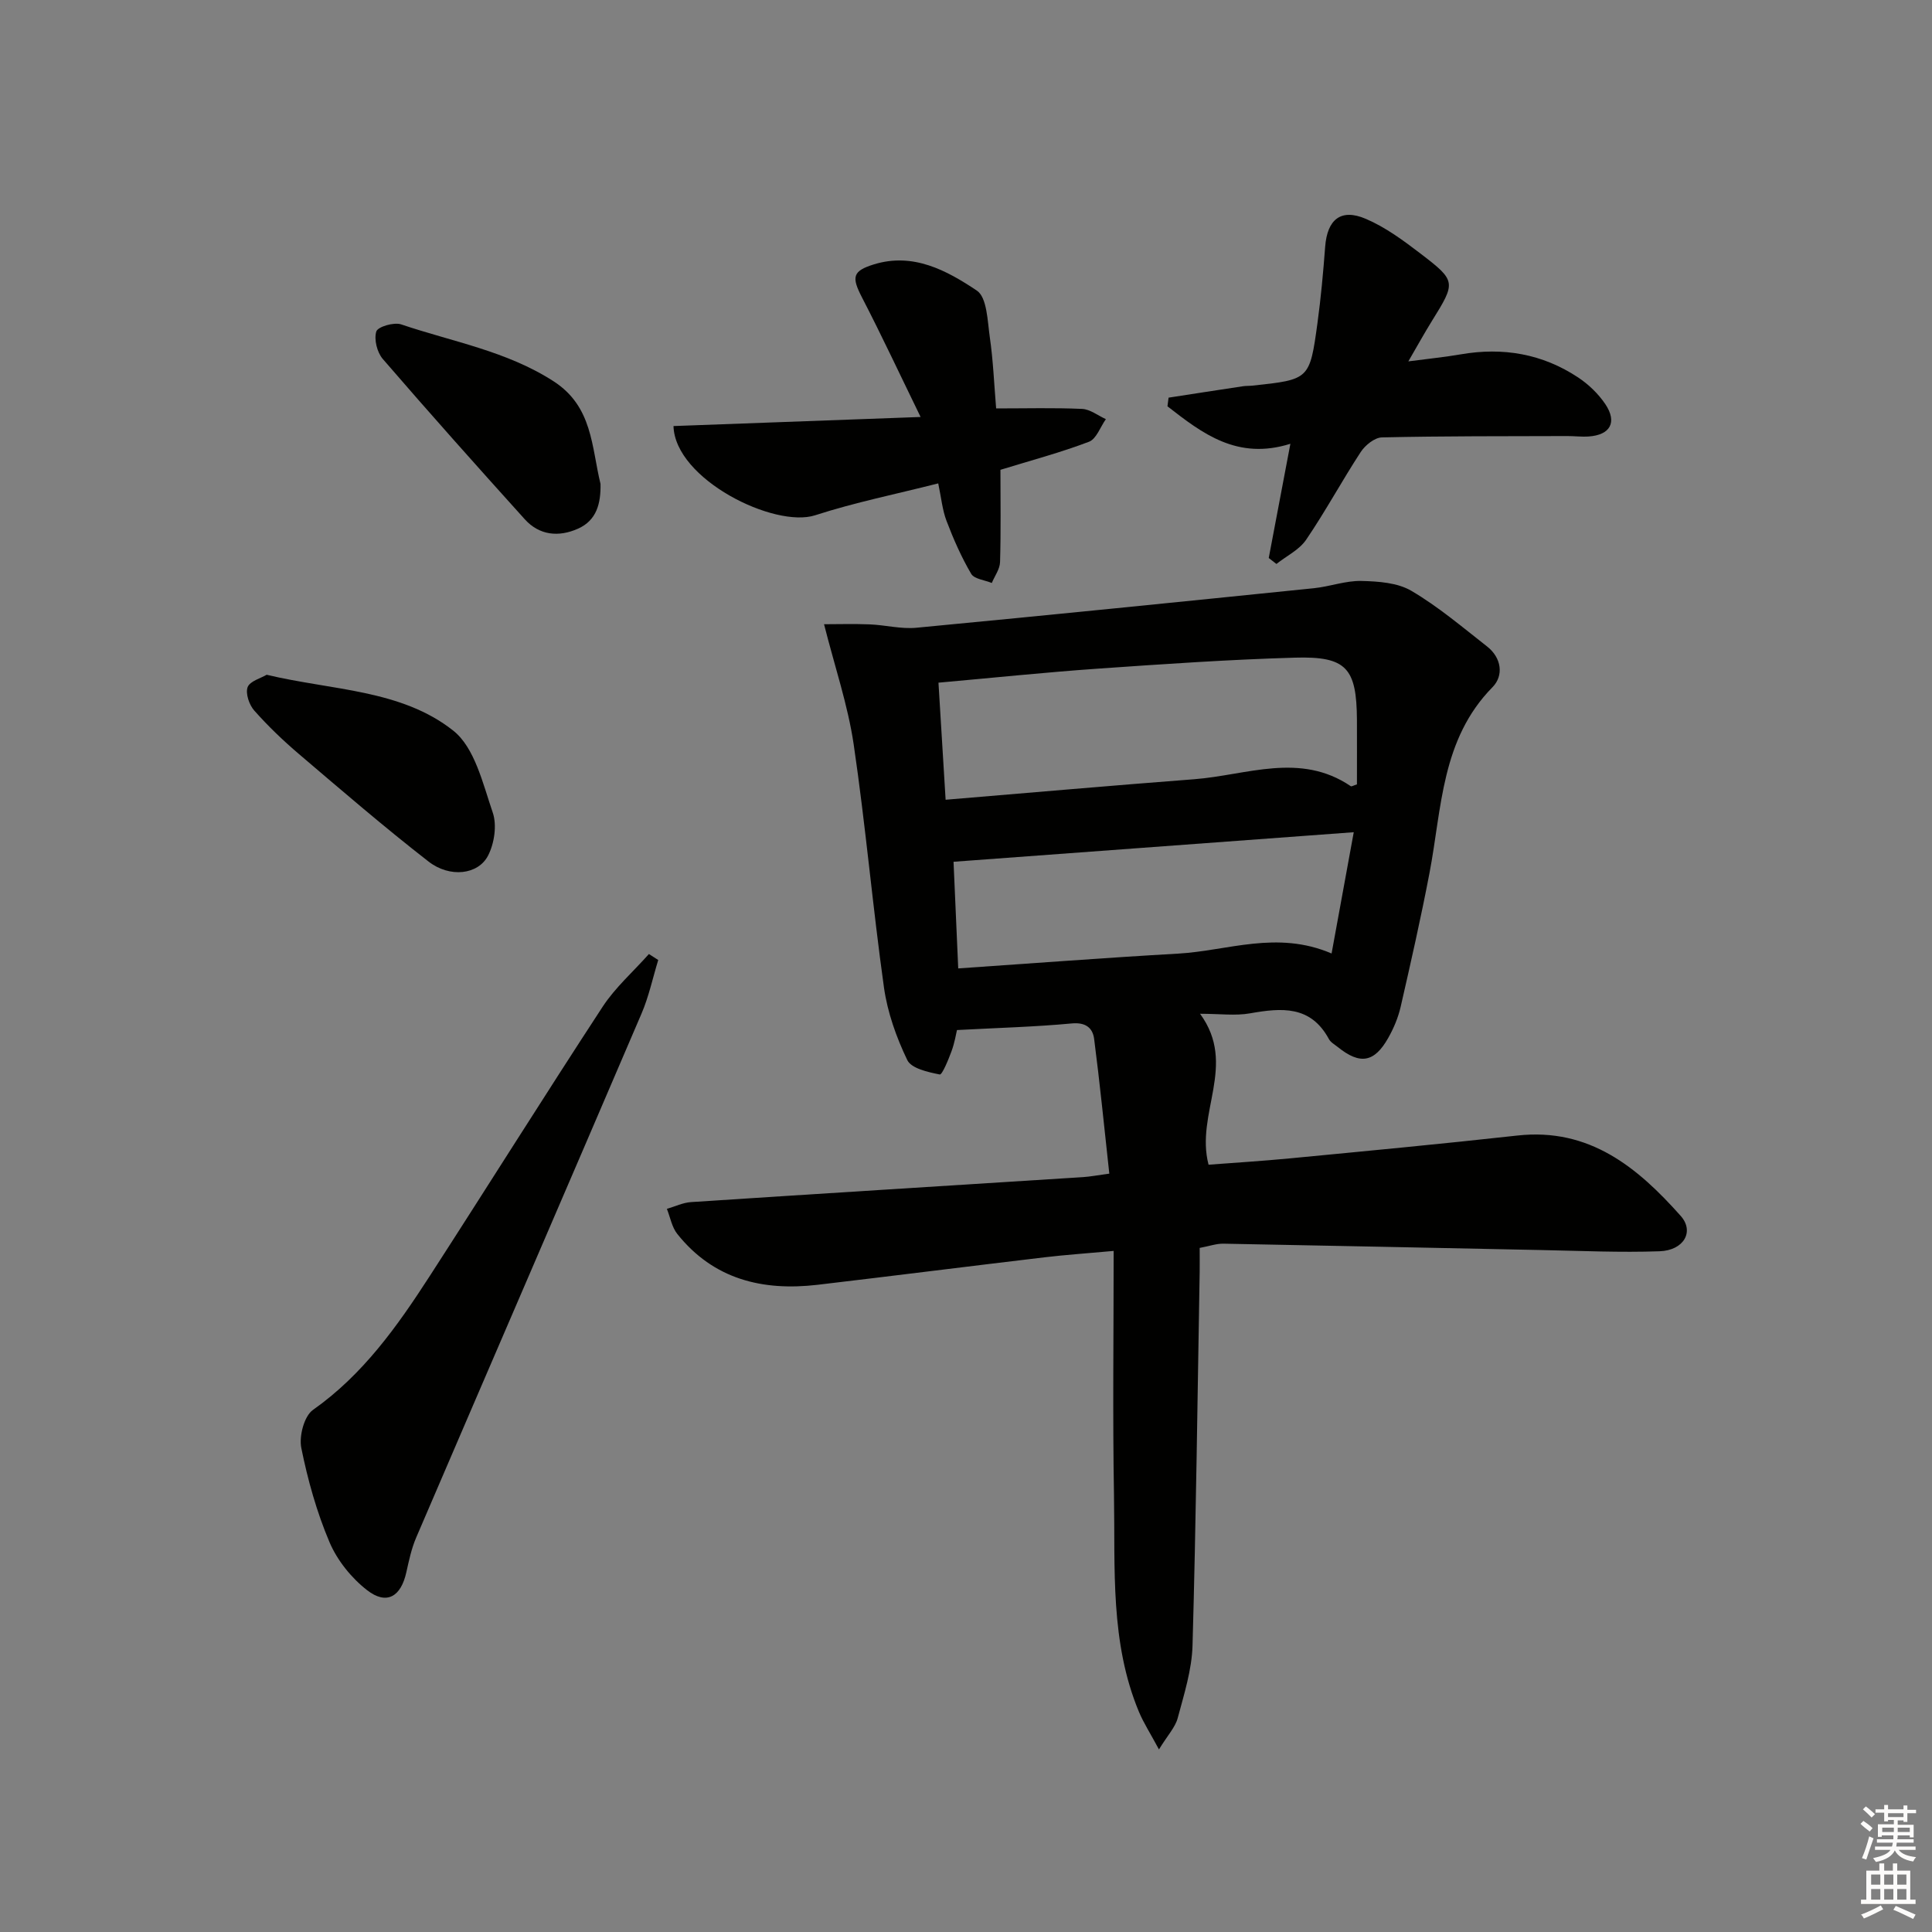
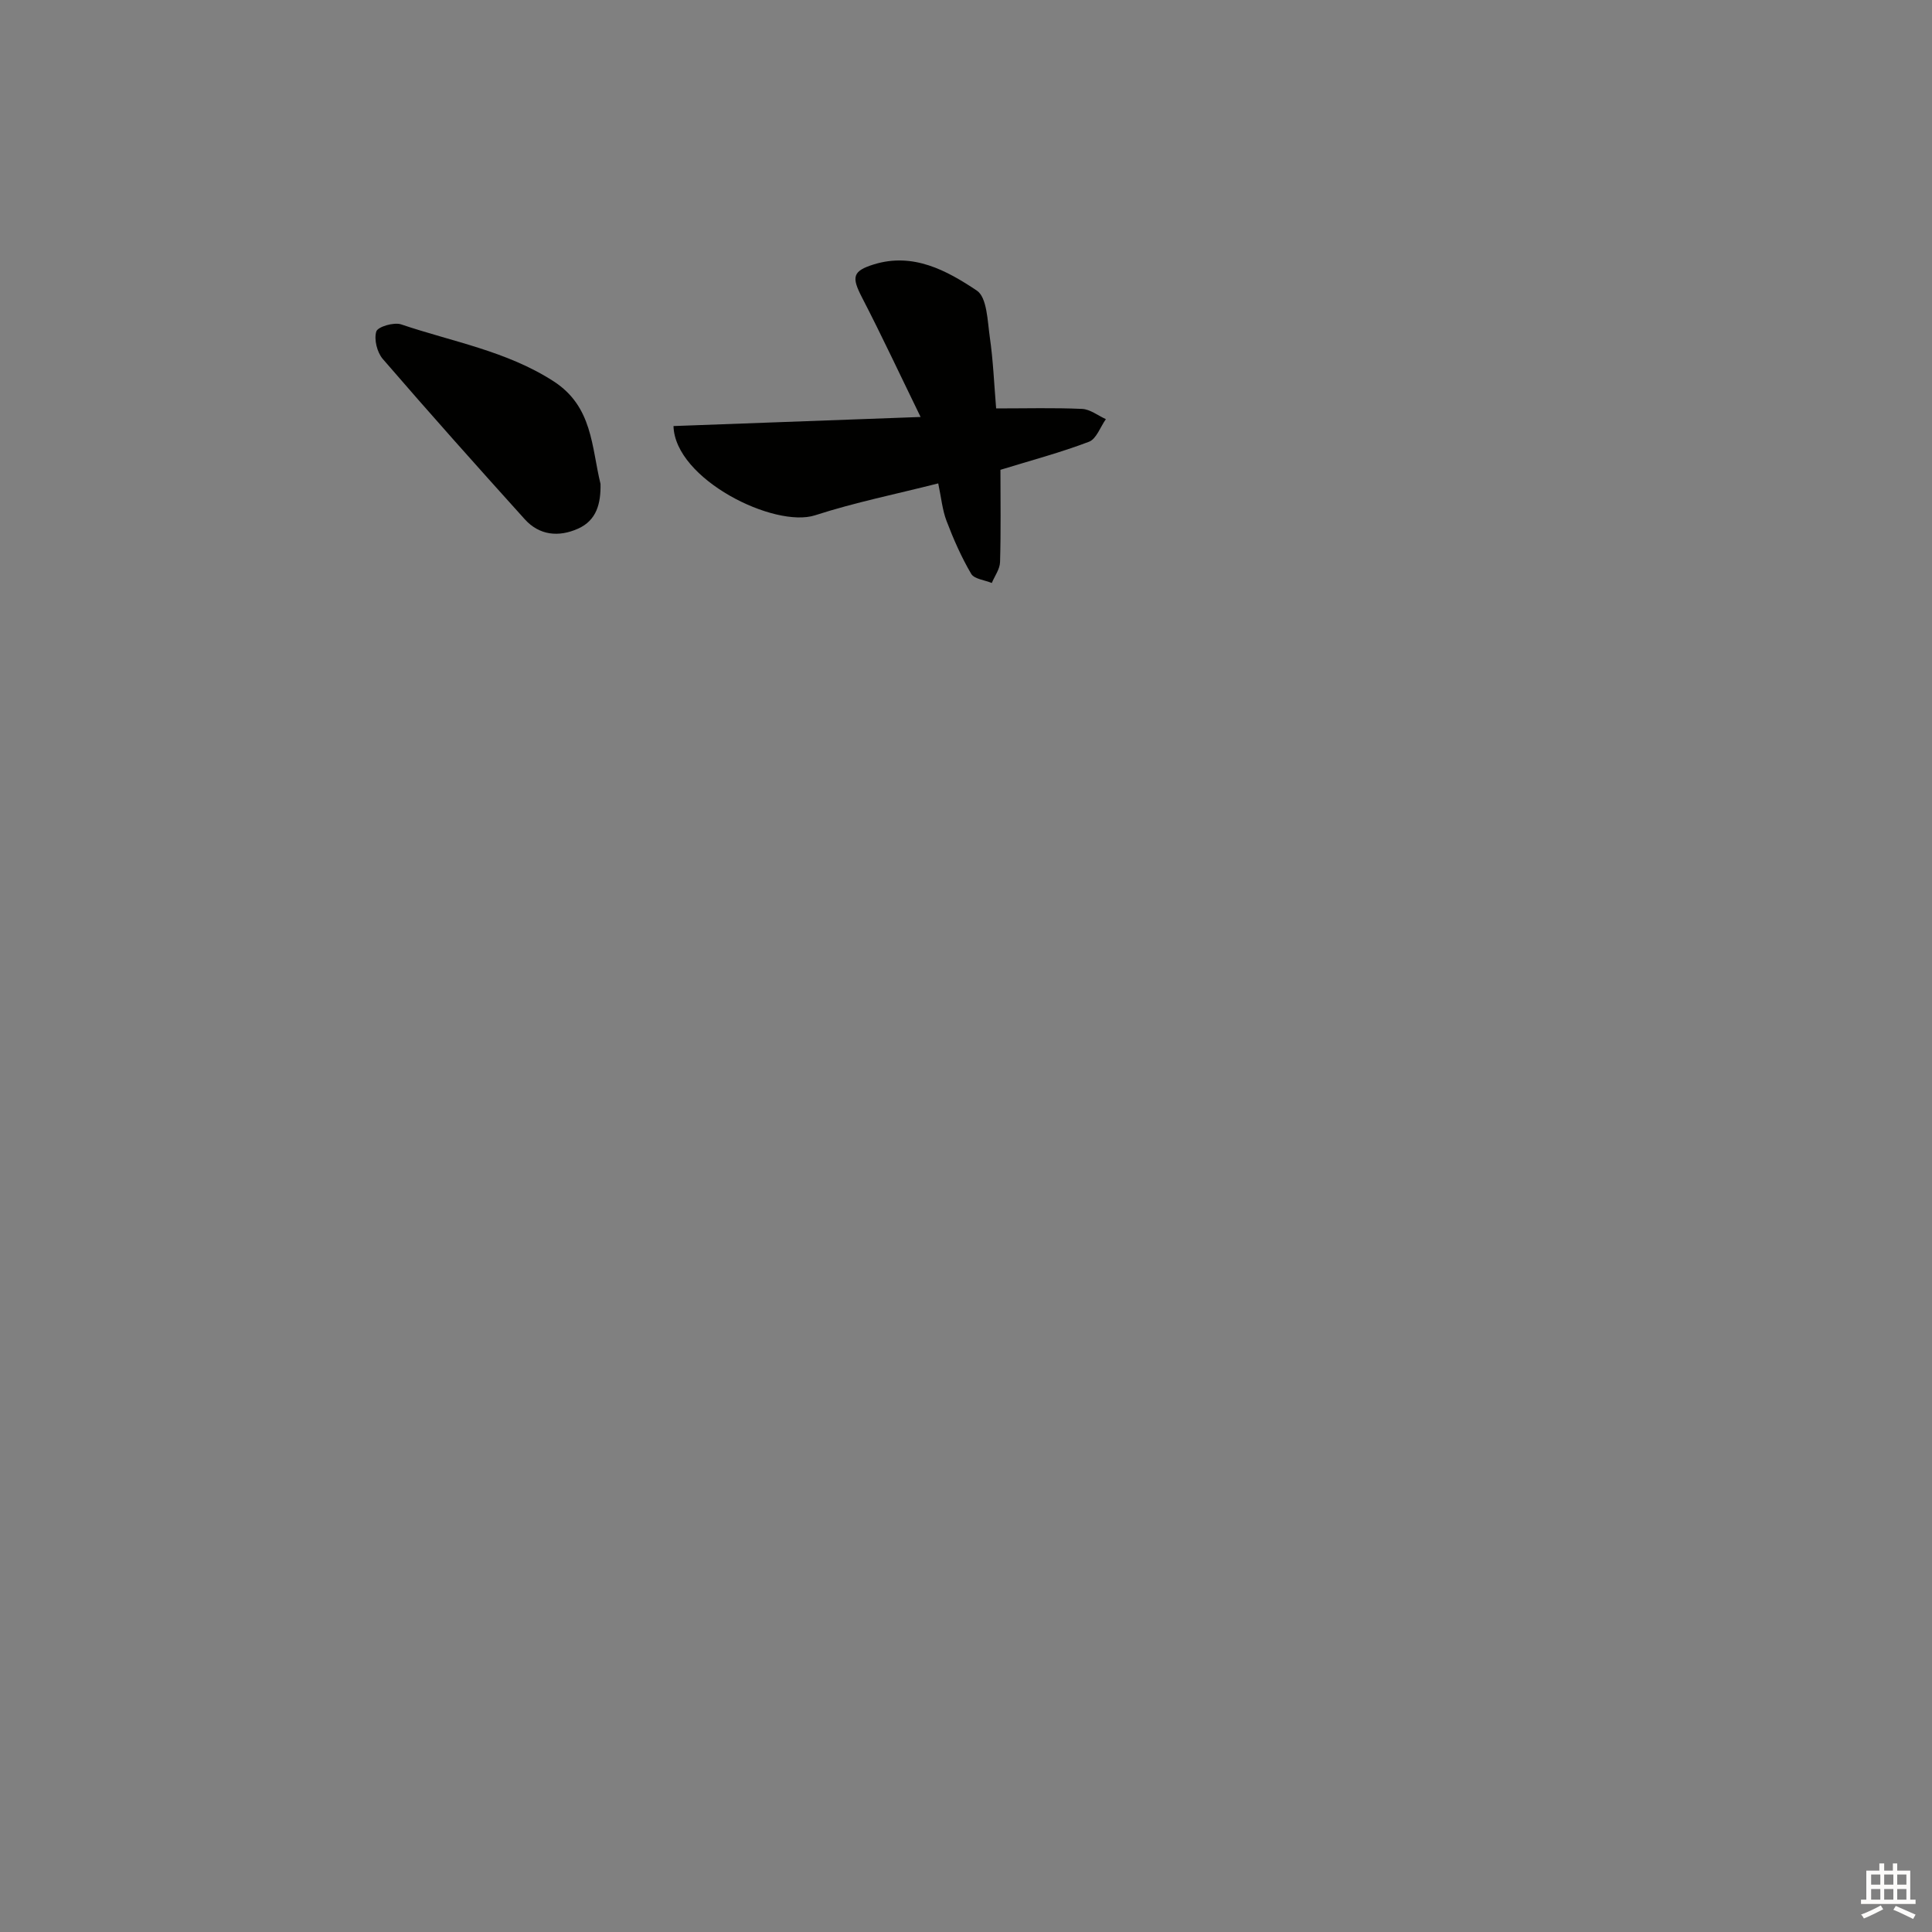
<svg xmlns="http://www.w3.org/2000/svg" enable-background="new 0 0 400 400" viewBox="0 0 400 400">
  <rect x="0" y="0" width="400" height="400" fill="#808080" stroke="none" />
  <g fill="#010100">
-     <path d="m229.67 242.99c-1.04-9.5-1.95-18.71-3.14-27.89-.29-2.25-1.72-3.48-4.62-3.21-7.57.71-15.18.91-23.78 1.37-.18.75-.48 2.63-1.13 4.39-.64 1.75-1.94 4.9-2.43 4.81-2.42-.48-5.89-1.24-6.73-2.99-2.26-4.7-4.09-9.84-4.82-14.99-2.35-16.76-3.81-33.65-6.28-50.4-1.2-8.1-3.89-15.98-6.13-24.84 2.85 0 6.15-.1 9.44.03 3.23.13 6.5 1 9.67.7 27.46-2.61 54.9-5.39 82.33-8.19 3.29-.34 6.54-1.57 9.79-1.5 3.51.08 7.49.35 10.38 2.05 5.56 3.27 10.56 7.52 15.67 11.52 2.99 2.34 3.48 6.02 1.12 8.42-10.63 10.8-10.48 25.01-13.04 38.43-1.77 9.28-3.86 18.5-5.97 27.71-.51 2.24-1.44 4.46-2.57 6.46-2.89 5.14-5.86 5.61-10.45 1.91-.65-.52-1.48-.97-1.85-1.66-3.78-6.99-9.81-6.47-16.32-5.32-3.03.54-6.24.09-10.35.09 7.78 10.63-1.04 20.58 1.76 31.25 5.1-.39 10.98-.75 16.83-1.31 15.71-1.51 31.42-2.99 47.11-4.73 14.9-1.65 24.88 6.59 33.82 16.65 2.87 3.24.63 7.13-4.37 7.31-8.14.29-16.3-.09-24.45-.25-21.95-.44-43.91-.92-65.86-1.32-1.46-.03-2.93.51-4.92.88 0 1.64.02 3.26 0 4.89-.45 25.8-.75 51.61-1.48 77.41-.14 5.05-1.75 10.1-3.07 15.04-.51 1.91-2.07 3.54-3.88 6.49-1.78-3.32-3.17-5.46-4.14-7.77-6.01-14.41-4.91-29.7-5.17-44.77-.29-16.62-.07-33.25-.07-50.67-5.55.51-9.93.8-14.29 1.32-15.66 1.86-31.31 3.84-46.98 5.69-11.42 1.34-21.57-1.12-29.07-10.52-1.13-1.41-1.46-3.45-2.16-5.2 1.67-.48 3.32-1.29 5.01-1.4 27.04-1.77 54.09-3.45 81.14-5.17 1.49-.1 2.94-.38 5.45-.72zm-33.89-77.41c17.75-1.48 34.61-2.96 51.48-4.25 10.84-.83 21.89-5.69 32.4 1.44.17.12.61-.17 1.28-.37 0-4.38.02-8.86 0-13.35-.07-10.74-2.15-13.2-12.85-12.89-13.62.39-27.22 1.33-40.82 2.28-10.89.76-21.75 1.9-32.97 2.9.48 7.97.94 15.53 1.48 24.24zm2.61 34.92c15.43-1.05 30.45-2.21 45.49-3.06 10.29-.58 20.5-4.88 31.81-.03 1.56-8.54 3.01-16.48 4.59-25.11-28.25 2.09-55.31 4.08-82.86 6.12.29 6.64.61 13.86.97 22.08z" />
-     <path d="m136.28 198.76c-1.14 3.72-1.95 7.59-3.48 11.14-15.49 36.17-31.12 72.29-46.64 108.45-.97 2.26-1.49 4.74-2.03 7.16-1.12 5.09-4.09 6.86-8.14 3.71-3.24-2.52-6.17-6.16-7.77-9.93-2.64-6.22-4.5-12.87-5.84-19.51-.49-2.44.59-6.58 2.41-7.87 10.36-7.3 17.44-17.29 24.14-27.65 12-18.57 23.73-37.31 35.83-55.81 2.63-4.02 6.37-7.3 9.59-10.93.65.42 1.29.83 1.93 1.24z" />
-     <path d="m262.68 115.53c1.43-7.58 2.87-15.16 4.48-23.65-10.98 3.45-18.22-2.13-25.45-7.76.08-.6.15-1.19.23-1.79 5.13-.79 10.26-1.59 15.39-2.36.66-.1 1.33-.06 1.99-.13 11.77-1.26 11.84-1.25 13.44-12.9.72-5.26 1.2-10.56 1.6-15.85.43-5.65 3.25-8 8.42-5.78 4.05 1.73 7.75 4.46 11.28 7.16 7.48 5.72 7.4 5.94 2.38 14.02-1.49 2.4-2.85 4.87-4.86 8.33 4.13-.55 7.52-.88 10.87-1.46 8.73-1.51 16.9-.11 24.29 4.79 2.16 1.43 4.19 3.39 5.63 5.53 2.51 3.75 1.01 6.39-3.47 6.69-1.49.1-2.99-.1-4.49-.09-12.77.04-25.54-.01-38.3.28-1.51.03-3.47 1.62-4.39 3.03-3.9 5.97-7.29 12.27-11.3 18.16-1.43 2.1-4.07 3.36-6.15 5.01-.54-.42-1.06-.82-1.59-1.23z" />
+     <path d="m262.68 115.53z" />
    <path d="m206.24 84.56c6.25 0 12.04-.16 17.8.1 1.67.08 3.28 1.38 4.92 2.12-1.15 1.61-1.96 4.1-3.5 4.68-5.86 2.23-11.95 3.85-18.33 5.81 0 6.27.11 12.69-.08 19.1-.04 1.46-1.11 2.89-1.71 4.33-1.47-.61-3.63-.81-4.27-1.9-2.03-3.46-3.67-7.19-5.1-10.95-.87-2.28-1.09-4.8-1.72-7.77-8.64 2.2-17.21 3.92-25.48 6.6-8.42 2.73-29.02-7.43-29.33-18.47 16.67-.61 33.39-1.23 51.16-1.88-4.31-8.84-8.06-16.87-12.13-24.74-2.18-4.22-2-5.47 2.45-6.85 8.15-2.52 15.09 1.26 21.32 5.42 2.12 1.42 2.21 6.29 2.69 9.67.69 4.74.88 9.57 1.31 14.73z" />
-     <path d="m55.21 139.7c13.55 3.25 27.82 3.02 38.63 11.57 4.46 3.53 6.13 10.99 8.18 16.97.89 2.6.33 6.38-.97 8.9-2.04 3.97-7.92 4.66-12.33 1.23-9.16-7.12-17.97-14.71-26.81-22.24-3.28-2.79-6.42-5.8-9.27-9.02-1.05-1.18-1.85-3.55-1.37-4.85.48-1.25 2.75-1.84 3.94-2.56z" />
    <path d="m124.33 100.19c.08 4.01-.78 7.55-4.67 9.27-3.97 1.77-7.97 1.41-11.01-1.95-9.9-10.97-19.74-22-29.4-33.19-1.18-1.37-1.85-4.06-1.34-5.69.31-.99 3.66-1.97 5.14-1.47 10.63 3.6 21.83 5.5 31.56 11.78 8.12 5.24 7.84 13.58 9.72 21.25z" />
  </g>
-   <path d="m385.2 377.6.6-.6c.6.4 1.3.9 1.9 1.5l-.6.7c-.8-.6-1.4-1.1-1.9-1.6zm.3 7.1c.6-1.4 1.1-2.9 1.5-4.5.3.1.6.3.9.4-.5 1.4-1 2.9-1.5 4.4zm.2-10.1.6-.6c.7.5 1.3 1.1 1.9 1.6l-.7.7c-.6-.6-1.2-1.2-1.8-1.7zm8.4-.8h.8v.9h1.8v.7h-1.8v1.8h-.8v-.3h-1.2v.9h3.3v2.6h-.8v-.4h-2.5c0 .3 0 .6-.1.8h3.4v.7h-3.5c0 .3-.1.6-.1.8h4v.7h-3.5c.7.9 1.9 1.3 3.6 1.5-.2.2-.4.5-.6.9-1.9-.3-3.2-1.1-3.8-2.3-.5 1.1-1.8 2-3.9 2.4-.2-.3-.4-.5-.6-.8 1.9-.4 3.1-.9 3.6-1.7h-3.2v-.7h3.5c.1-.2.1-.5.2-.8h-3.3v-.7h3.4c0-.2 0-.5 0-.8h-2.4v.3h-.8v-2.6h3.3v-.9h-1.2v.3h-.8v-1.8h-1.8v-.7h1.8v-.9h.8v.9h3.2zm-4.4 5.5h2.4c0-.3 0-.6 0-.9h-2.4zm1.2-3.1h3.2v-.8h-3.2zm4.4 2.2h-2.4v.9h2.5v-.9z" fill="#fcfbfa" />
  <path d="m389.2 385.8h.9v1.5h1.8v-1.5h.9v1.5h2.7v6h1.1v.9h-11.3v-.9h1.1v-6h2.7v-1.5zm.2 8.7.5.8c-1.2.6-2.5 1.3-4 1.9-.2-.3-.3-.6-.6-.8 1.6-.6 3-1.3 4.1-1.9zm-2-4.3h1.9v-2.1h-1.9zm0 3.1h1.9v-2.2h-1.9zm2.7-3.1h1.9v-2.1h-1.9zm0 3.1h1.9v-2.2h-1.9zm2.4 1.3c1.4.6 2.7 1.2 4.1 1.8l-.5.9c-1.5-.7-2.8-1.4-4.1-1.9zm2.2-6.5h-1.9v2.1h1.9zm-1.9 5.2h1.9v-2.2h-1.9z" fill="#fcfbfa" />
</svg>